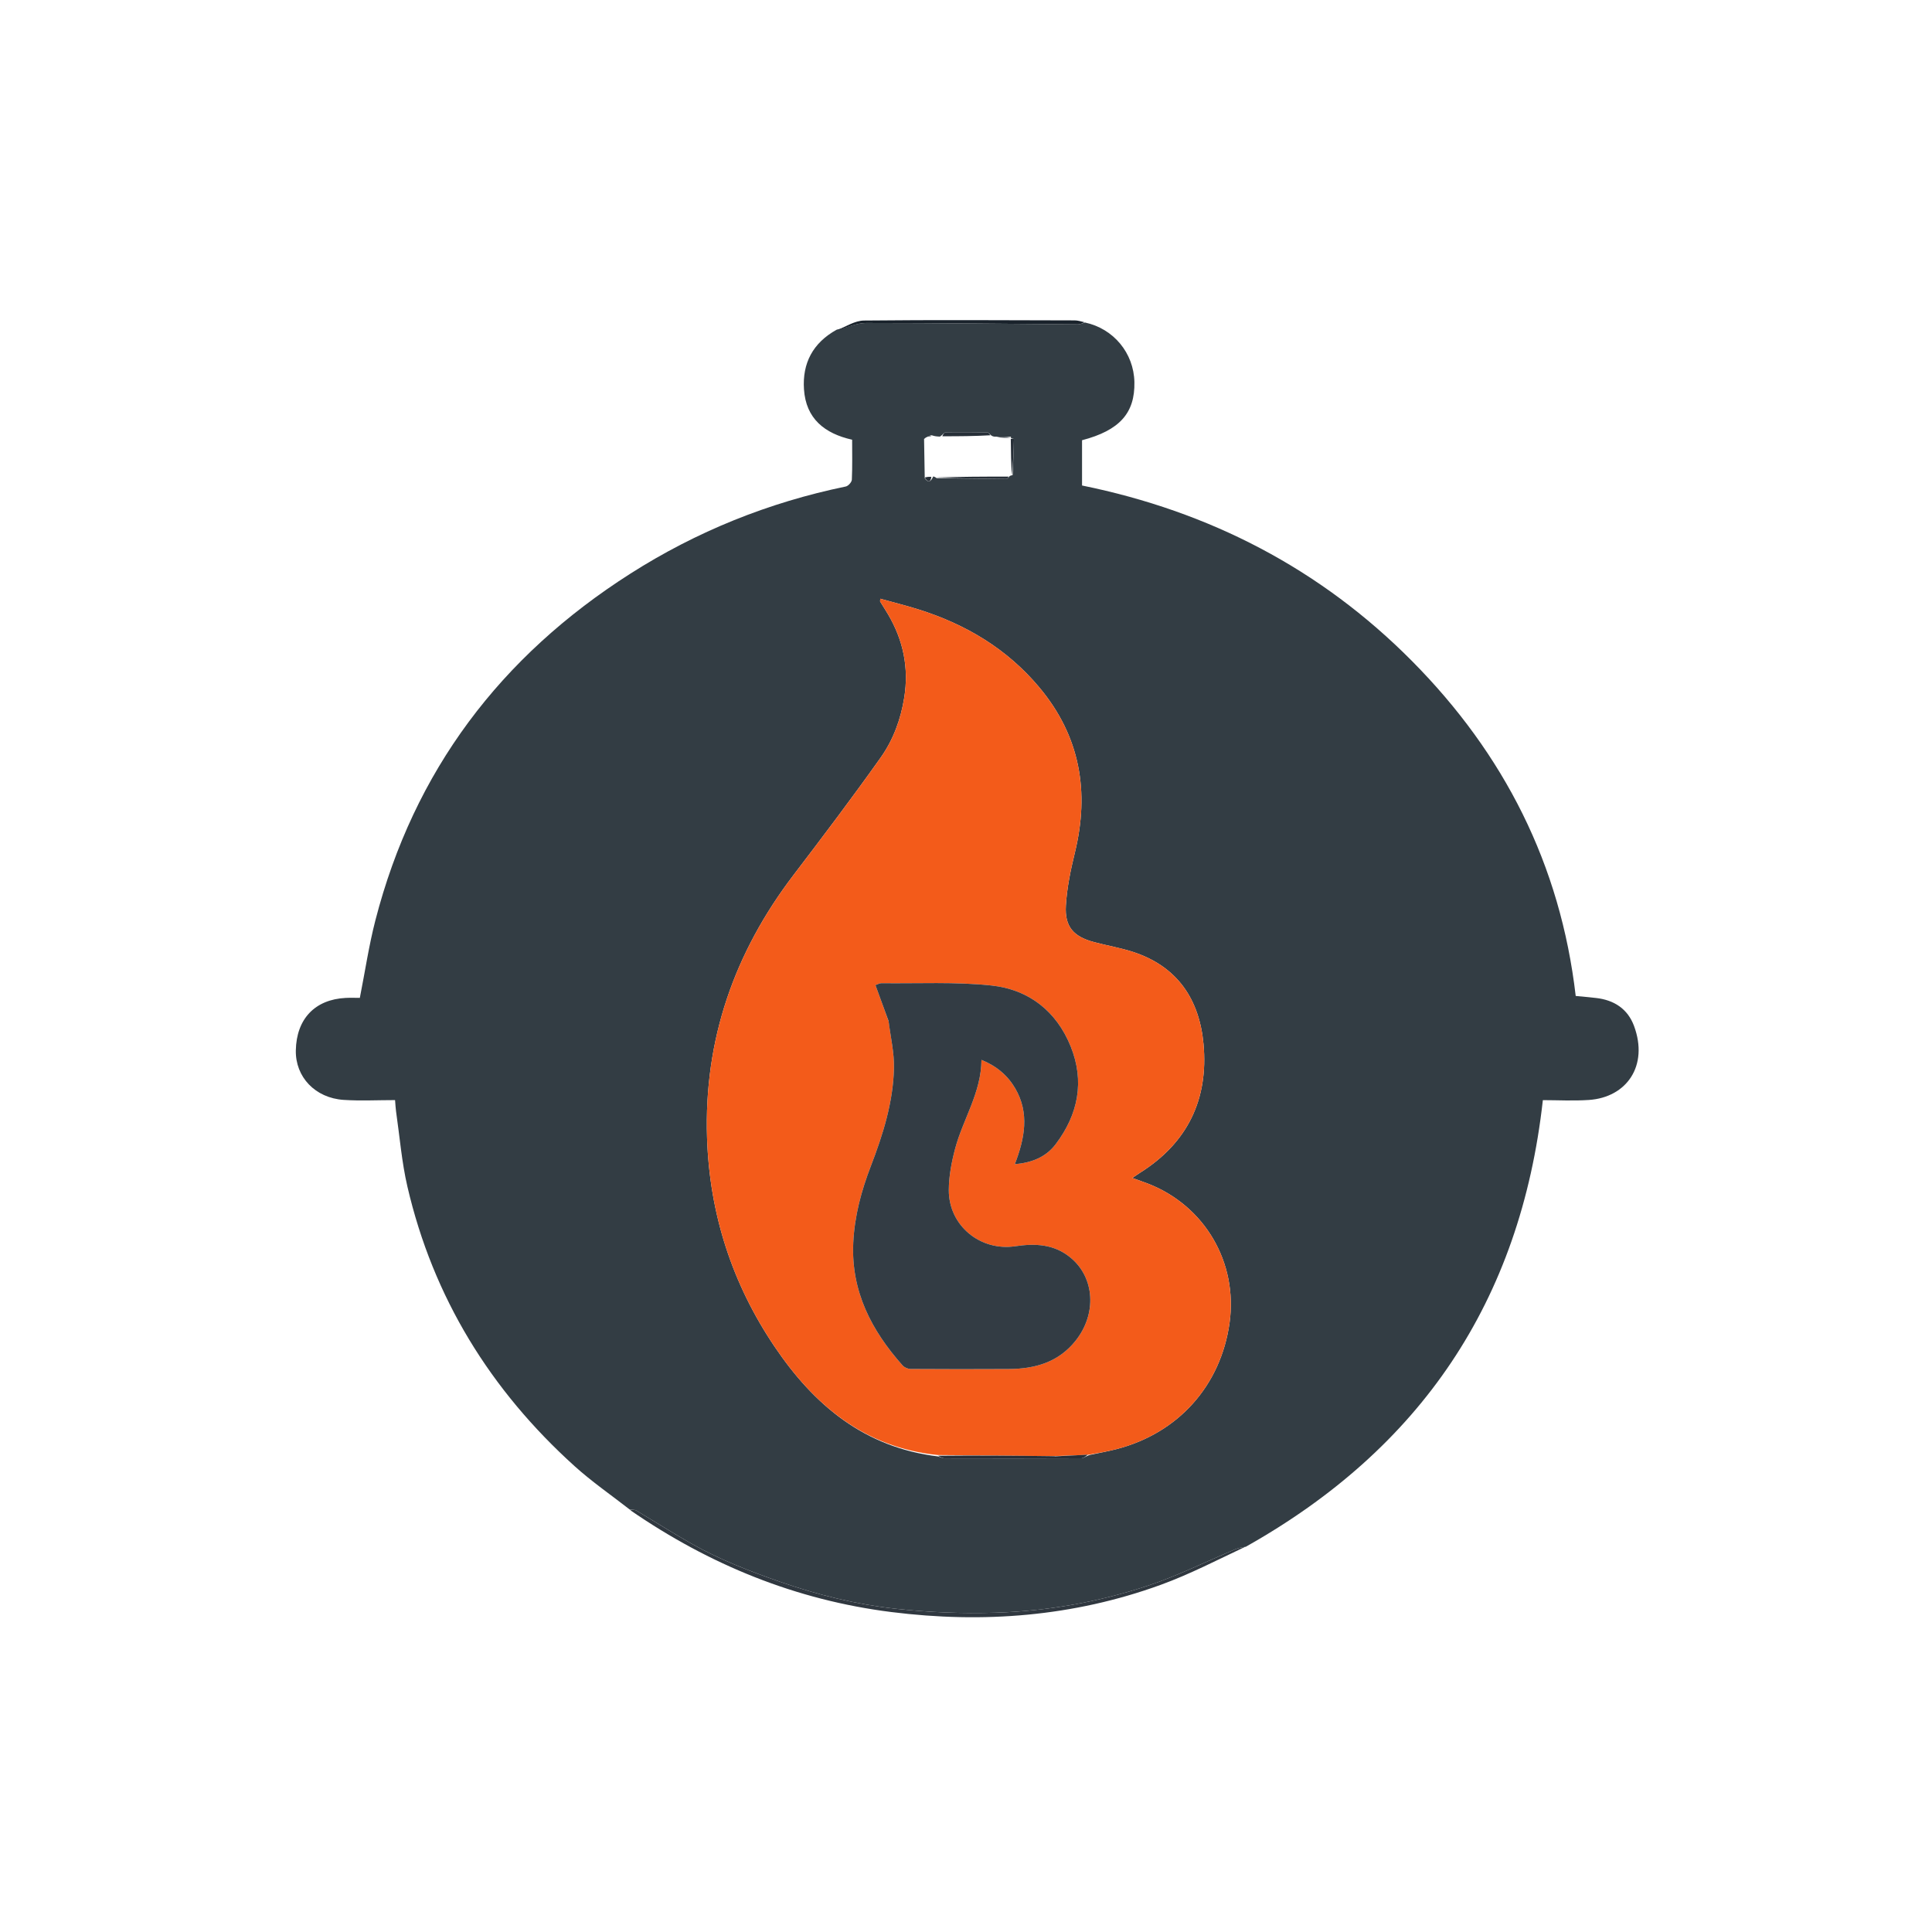
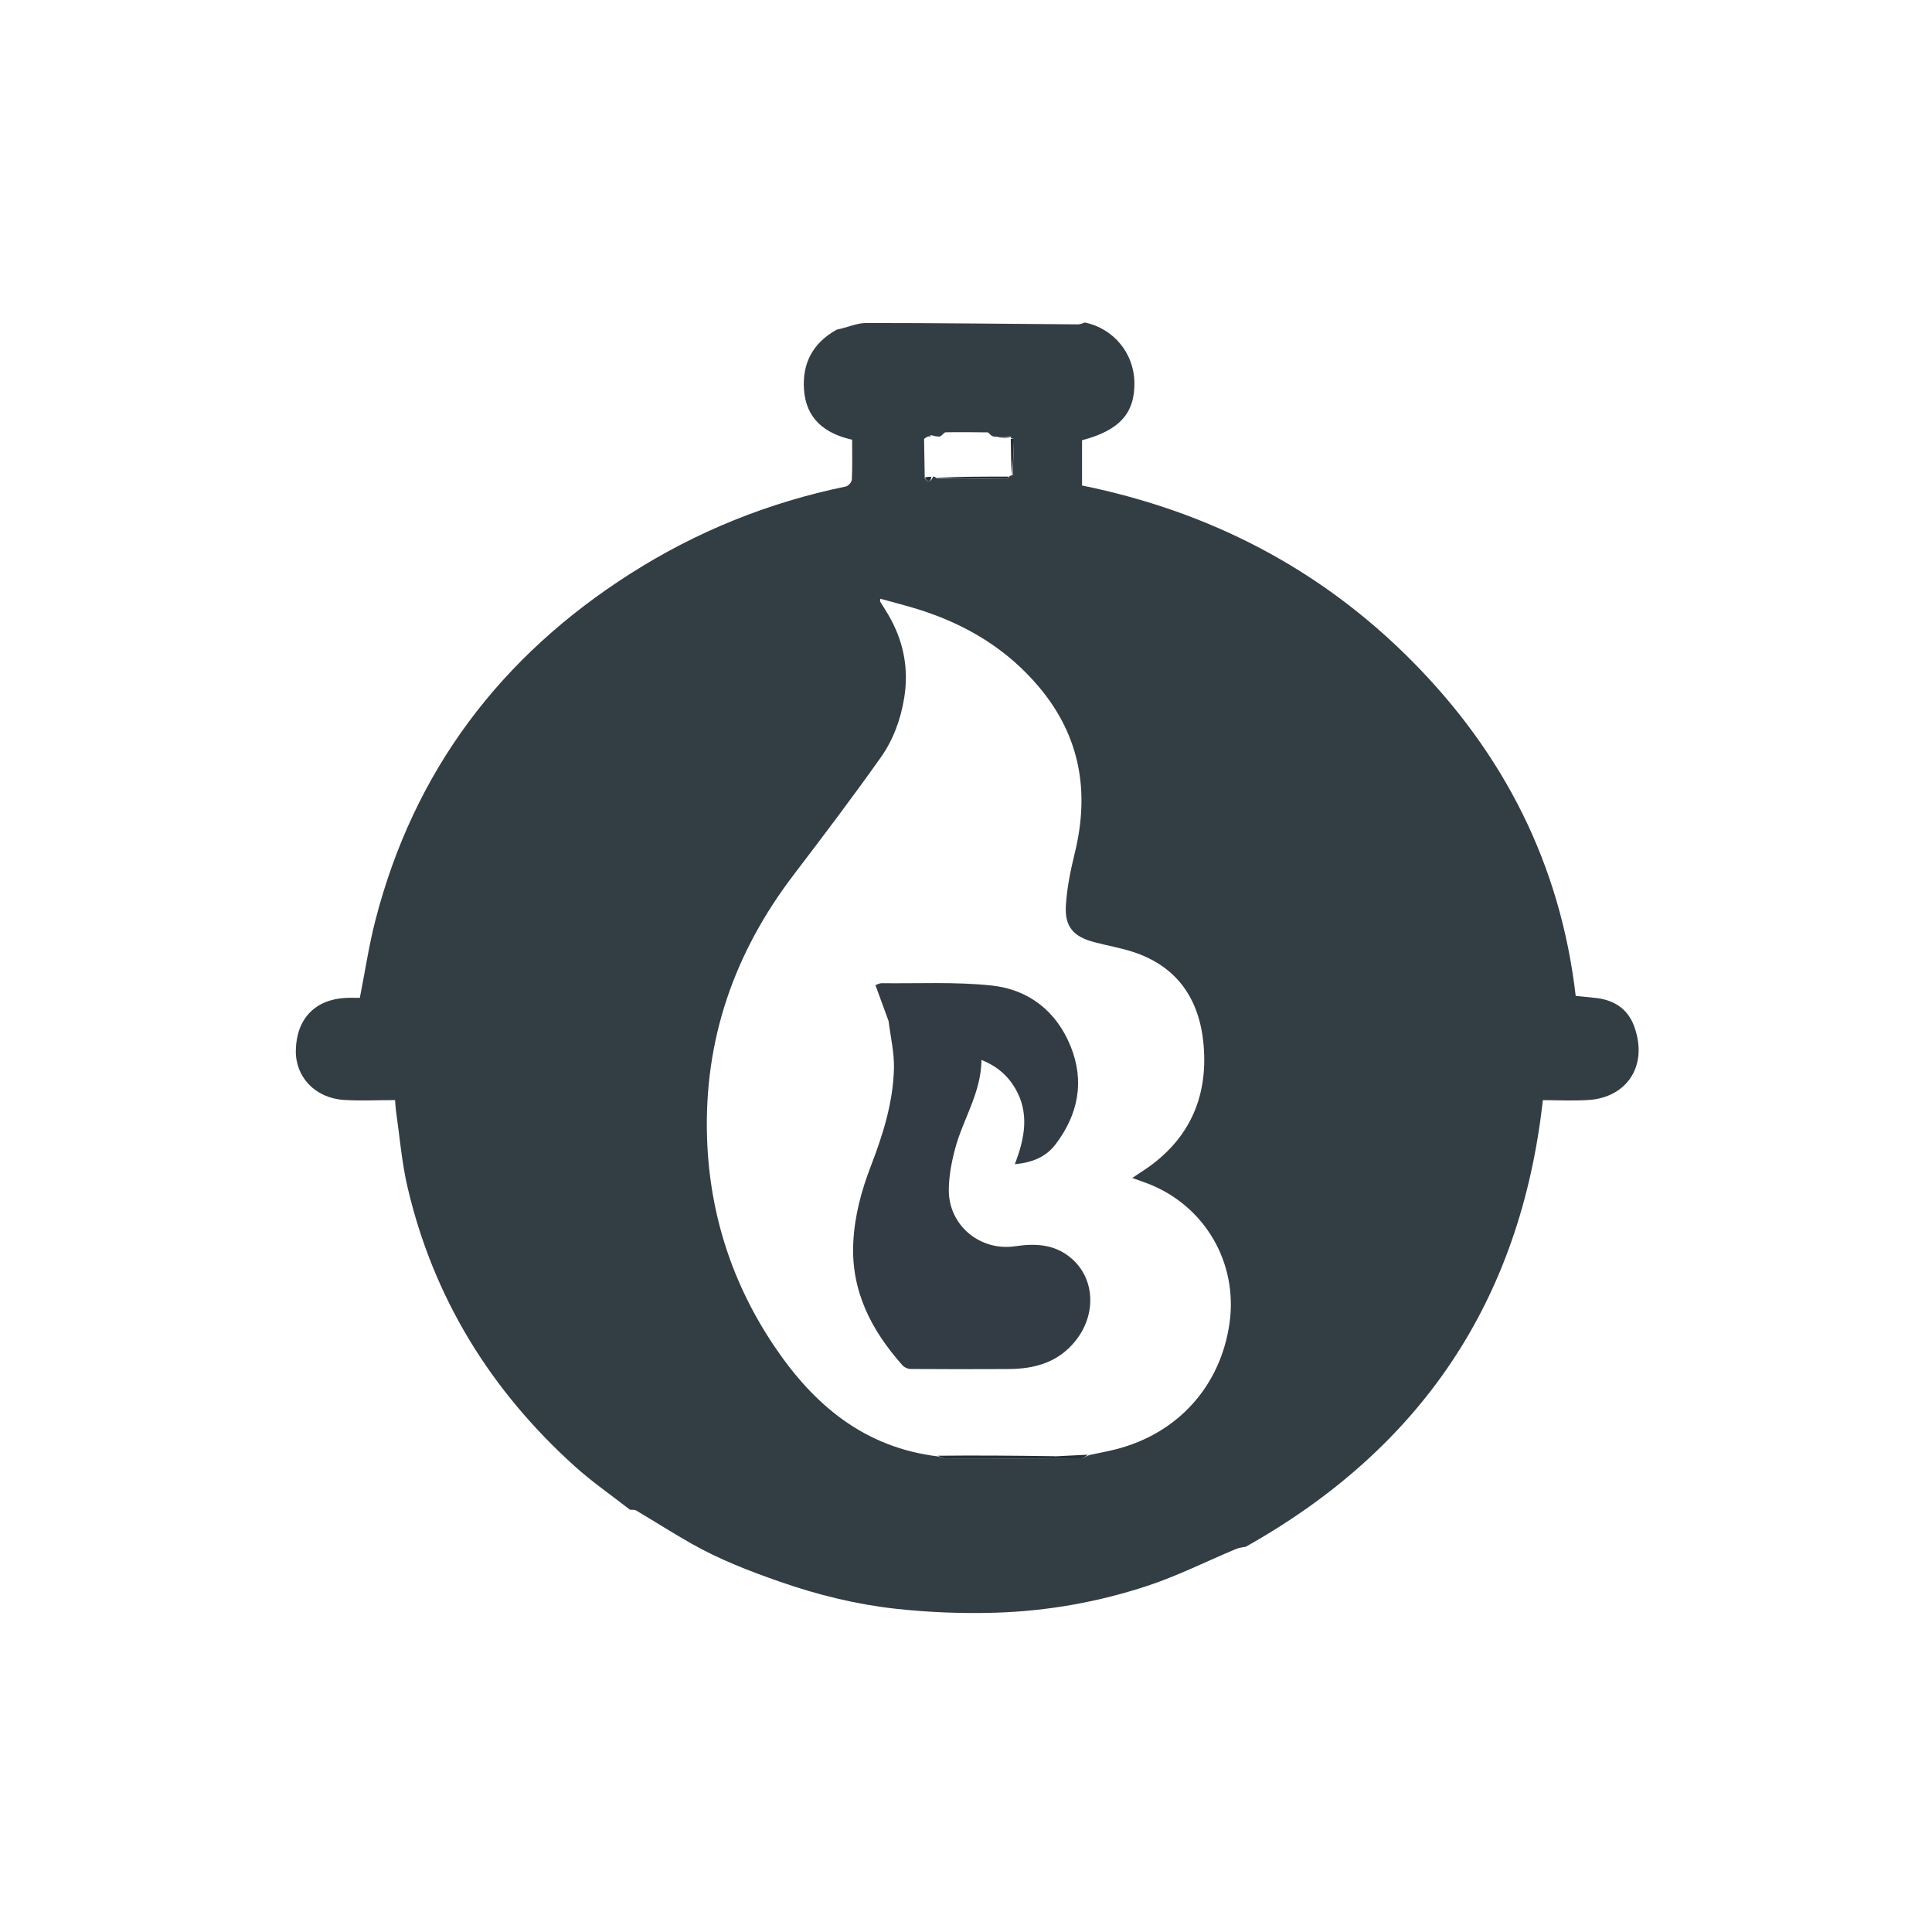
<svg xmlns="http://www.w3.org/2000/svg" version="1.1" id="Layer_1" x="0px" y="0px" width="100%" viewBox="0 0 1024 1024" enable-background="new 0 0 1024 1024" xml:space="preserve">
  <path fill="#333D44" opacity="1" stroke="none" d=" M333.916,800.198   C324.094,792.524 313.763,785.415 304.537,777.081   C259.927,736.784 229.592,687.72 215.937,628.938   C212.897,615.851 211.844,602.301 209.905,588.961   C209.671,587.352 209.618,585.717 209.396,583.075   C200.091,583.075 191.094,583.554 182.167,582.968   C167.012,581.975 156.526,570.784 156.793,556.732   C157.11,540.059 166.894,529.743 183.247,528.912   C185.876,528.779 188.519,528.893 190.724,528.893   C193.504,514.827 195.522,501.145 198.953,487.827   C219.377,408.545 265.36,347.867 334.07,304.071   C369.261,281.641 407.384,266.293 448.29,257.854   C449.602,257.583 451.438,255.525 451.497,254.231   C451.815,247.265 451.648,240.277 451.648,233.059   C437.085,229.782 427.156,221.934 426.124,206.33   C425.213,192.571 430.755,181.759 443.501,174.717   C449.181,173.586 454.136,171.192 459.093,171.191   C496.53,171.184 533.966,171.657 571.403,171.919   C572.612,171.927 573.824,171.273 575.035,170.928   C590.188,174.143 600.949,187.117 601.256,202.543   C601.583,218.948 593.403,228.116 573.505,233.332   C573.505,241.133 573.505,249.039 573.505,257.325   C640.923,271.037 699.796,301.34 748.436,350.409   C797.154,399.559 827.061,458.16 835.159,527.875   C838.744,528.231 842.331,528.548 845.908,528.948   C855.488,530.02 862.728,534.718 866.086,543.816   C873.849,564.854 862.193,581.64 842.147,583.003   C833.89,583.565 825.563,583.096 817.745,583.096   C805.888,689.852 752.804,767.874 660.234,819.844   C658.018,820.13 656.292,820.493 654.695,821.164   C639.235,827.655 624.143,835.243 608.275,840.491   C582.262,849.092 555.251,853.9 527.861,854.755   C510.16,855.308 492.28,854.601 474.677,852.665   C453.786,850.367 433.34,845.307 413.379,838.354   C397.262,832.739 381.414,826.602 366.556,818.195   C356.608,812.567 346.968,806.395 337.132,800.564   C336.285,800.062 334.998,800.302 333.916,800.198  M535.794,231.469   C533.128,231.453 530.463,231.436 527.09,231.424   C526.398,231.318 525.706,231.212 524.839,230.301   C524.359,229.907 523.883,229.175 523.398,229.169   C516.009,229.068 508.618,229.001 501.23,229.126   C500.47,229.139 499.732,230.432 498.204,231.402   C496.841,231.35 495.479,231.299 493.724,230.67   C492.461,231.011 491.197,231.352 489.778,232.658   C489.872,239.374 489.966,246.091 490.133,253.537   C491.921,255.884 493.223,255.665 494.619,252.539   C495.038,252.606 495.457,252.673 496.421,253.417   C508.766,253.578 521.111,253.752 533.456,253.848   C533.944,253.851 534.438,253.108 535.144,252.337   C535.383,252.17 535.643,252.05 536.726,251.81   C536.98,245.465 537.249,239.12 537.412,232.772   C537.417,232.59 536.302,232.378 535.843,232.147   C535.843,232.147 535.817,232.282 535.794,231.469  M497.25,771.942   C498.446,772.294 499.642,772.949 500.839,772.952   C524.914,773.012 548.99,773.027 573.065,772.914   C574.374,772.908 575.678,771.705 577.717,771.119   C582.418,770.107 587.163,769.263 591.814,768.057   C624.521,759.572 646.997,734.447 651.68,701.251   C656.196,669.245 638.595,639.099 608.526,627.377   C606.015,626.398 603.454,625.548 600.144,624.361   C602.154,623 603.209,622.24 604.307,621.549   C629.473,605.701 640.575,582.591 637.888,553.366   C635.714,529.71 624.084,512.228 600.557,504.542   C593.772,502.326 586.65,501.162 579.741,499.301   C568.923,496.389 564.27,491.156 564.935,479.974   C565.492,470.596 567.436,461.204 569.677,452.042   C577.591,419.673 572.544,390.234 550.852,364.319   C533.752,343.89 511.846,330.833 486.659,322.954   C480.083,320.897 473.385,319.231 466.586,317.342   C466.494,318.471 466.407,318.682 466.477,318.797   C467.863,321.058 469.313,323.281 470.66,325.564   C478.736,339.256 481.8,353.871 479.276,369.699   C477.43,381.28 473.417,392.166 466.772,401.54   C451.854,422.585 436.287,443.179 420.64,463.694   C389.206,504.908 373.051,551.044 374.753,603.129   C376.072,643.475 388.087,680.456 410.591,713.803   C431.412,744.655 458.134,767.259 497.25,771.942  z" />
-   <path fill="#303840" opacity="1" stroke="none" d=" M334.103,800.468  C334.998,800.302 336.285,800.062 337.132,800.564  C346.968,806.395 356.608,812.567 366.556,818.195  C381.414,826.602 397.262,832.739 413.379,838.354  C433.34,845.307 453.786,850.367 474.677,852.665  C492.28,854.601 510.16,855.308 527.861,854.755  C555.251,853.9 582.262,849.092 608.275,840.491  C624.143,835.243 639.235,827.655 654.695,821.164  C656.292,820.493 658.018,820.13 659.878,819.892  C645.121,826.837 630.506,834.442 615.154,840.016  C568.882,856.818 521.076,860.528 472.414,854.414  C421.909,848.07 376.139,829.421 334.103,800.468 z" />
-   <path fill="#19222B" opacity="1" stroke="none" d=" M574.773,170.779  C573.824,171.273 572.612,171.927 571.403,171.919  C533.966,171.657 496.53,171.184 459.093,171.191  C454.136,171.192 449.181,173.586 443.803,174.901  C448.238,173.172 453.078,169.942 457.952,169.891  C495.171,169.503 532.396,169.725 569.619,169.811  C571.25,169.814 572.88,170.345 574.773,170.779 z" />
-   <path fill="#F35B1A" opacity="1" stroke="none" d=" M497.034,771.189   C458.134,767.259 431.412,744.655 410.591,713.803   C388.087,680.456 376.072,643.475 374.753,603.129   C373.051,551.044 389.206,504.908 420.64,463.694   C436.287,443.179 451.854,422.585 466.772,401.54   C473.417,392.166 477.43,381.28 479.276,369.699   C481.8,353.871 478.736,339.256 470.66,325.564   C469.313,323.281 467.863,321.058 466.477,318.797   C466.407,318.682 466.494,318.471 466.586,317.342   C473.385,319.231 480.083,320.897 486.659,322.954   C511.846,330.833 533.752,343.89 550.852,364.319   C572.544,390.234 577.591,419.673 569.677,452.042   C567.436,461.204 565.492,470.596 564.935,479.974   C564.27,491.156 568.923,496.389 579.741,499.301   C586.65,501.162 593.772,502.326 600.557,504.542   C624.084,512.228 635.714,529.71 637.888,553.366   C640.575,582.591 629.473,605.701 604.307,621.549   C603.209,622.24 602.154,623 600.144,624.361   C603.454,625.548 606.015,626.398 608.526,627.377   C638.595,639.099 656.196,669.245 651.68,701.251   C646.997,734.447 624.521,759.572 591.814,768.057   C587.163,769.263 582.418,770.107 576.895,771.052   C570.525,771.282 564.977,771.578 559.214,771.734   C558.52,771.688 558.04,771.781 557.129,771.775   C536.809,771.513 516.921,771.351 497.034,771.189  M471.072,541.582   C472.055,549.818 474.017,558.077 473.818,566.285   C473.381,584.289 467.983,601.391 461.569,618.047   C456.494,631.224 452.91,644.586 452.248,658.73   C451.047,684.401 461.909,705.188 478.381,723.699   C479.337,724.774 481.207,725.579 482.658,725.589   C499.979,725.705 517.302,725.712 534.623,725.615   C548.495,725.537 560.951,722.094 570.094,710.598   C581.398,696.388 580.276,677.227 567.452,666.608   C558.702,659.364 548.665,658.956 538.119,660.531   C519.535,663.307 502.827,649.542 502.888,630.78   C502.912,623.414 504.352,615.883 506.264,608.726   C510.437,593.101 520.083,579.143 520.192,561.766   C528.209,564.996 534.118,570.036 538.115,576.903   C545.726,589.981 543.143,603.385 537.87,617.054   C546.942,616.222 554.344,613.324 559.586,606.372   C571.509,590.561 574.944,573.1 567.464,554.582   C559.93,535.93 545.218,524.438 525.589,522.347   C506.297,520.291 486.672,521.349 467.192,521.111   C466.181,521.099 465.161,521.75 464.004,522.139   C466.389,528.625 468.627,534.711 471.072,541.582  z" />
  <path fill="#272F38" opacity="1" stroke="none" d=" M497.142,771.566   C516.921,771.351 536.809,771.513 557.597,771.797   C558.808,771.905 559.119,771.889 559.429,771.874   C564.977,771.578 570.525,771.282 576.528,771.023   C575.678,771.705 574.374,772.908 573.065,772.914   C548.99,773.027 524.914,773.012 500.839,772.952   C499.642,772.949 498.446,772.294 497.142,771.566  z" />
  <path fill="#272F38" opacity="1" stroke="none" d=" M496.148,253.078   C508.628,252.665 521.381,252.59 534.531,252.614   C534.438,253.108 533.944,253.851 533.456,253.848   C521.111,253.752 508.766,253.578 496.148,253.078  z" />
-   <path fill="#272F38" opacity="1" stroke="none" d=" M524.926,230.704   C516.645,231.177 508.276,231.247 499.445,231.224   C499.732,230.432 500.47,229.139 501.23,229.126   C508.618,229.001 516.009,229.068 523.398,229.169   C523.883,229.175 524.359,229.907 524.926,230.704  z" />
  <path fill="#272F38" opacity="1" stroke="none" d=" M536.326,251.894   C535.871,245.682 535.815,239.386 535.734,232.635   C536.302,232.378 537.417,232.59 537.412,232.772   C537.249,239.12 536.98,245.465 536.326,251.894  z" />
  <path fill="#272F38" opacity="1" stroke="none" d=" M535.805,231.876   C533.359,232.157 530.901,232.032 528.121,231.664   C530.463,231.436 533.128,231.453 535.805,231.876  z" />
  <path fill="#272F38" opacity="1" stroke="none" d=" M493.921,230.959   C492.957,231.367 491.798,231.487 490.286,231.65   C491.197,231.352 492.461,231.011 493.921,230.959  z" />
  <path fill="#272F38" opacity="1" stroke="none" d=" M490.097,253.173   C491.122,252.748 492.184,252.689 493.635,252.715   C493.223,255.665 491.921,255.884 490.097,253.173  z" />
  <path fill="#333C44" opacity="1" stroke="none" d=" M470.968,541.19   C468.627,534.711 466.389,528.625 464.004,522.139   C465.161,521.75 466.181,521.099 467.192,521.111   C486.672,521.349 506.297,520.291 525.589,522.347   C545.218,524.438 559.93,535.93 567.464,554.582   C574.944,573.1 571.509,590.561 559.586,606.372   C554.344,613.324 546.942,616.222 537.87,617.054   C543.143,603.385 545.726,589.981 538.115,576.903   C534.118,570.036 528.209,564.996 520.192,561.766   C520.083,579.143 510.437,593.101 506.264,608.726   C504.352,615.883 502.912,623.414 502.888,630.78   C502.827,649.542 519.535,663.307 538.119,660.531   C548.665,658.956 558.702,659.364 567.452,666.608   C580.276,677.227 581.398,696.388 570.094,710.598   C560.951,722.094 548.495,725.537 534.623,725.615   C517.302,725.712 499.979,725.705 482.658,725.589   C481.207,725.579 479.337,724.774 478.381,723.699   C461.909,705.188 451.047,684.401 452.248,658.73   C452.91,644.586 456.494,631.224 461.569,618.047   C467.983,601.391 473.381,584.289 473.818,566.285   C474.017,558.077 472.055,549.818 470.968,541.19  z" />
  <path fill="#333D44" opacity="1" stroke="none" d=" M559.214,771.734   C559.119,771.889 558.808,771.905 558.029,771.898   C558.04,771.781 558.52,771.688 559.214,771.734  z" />
</svg>